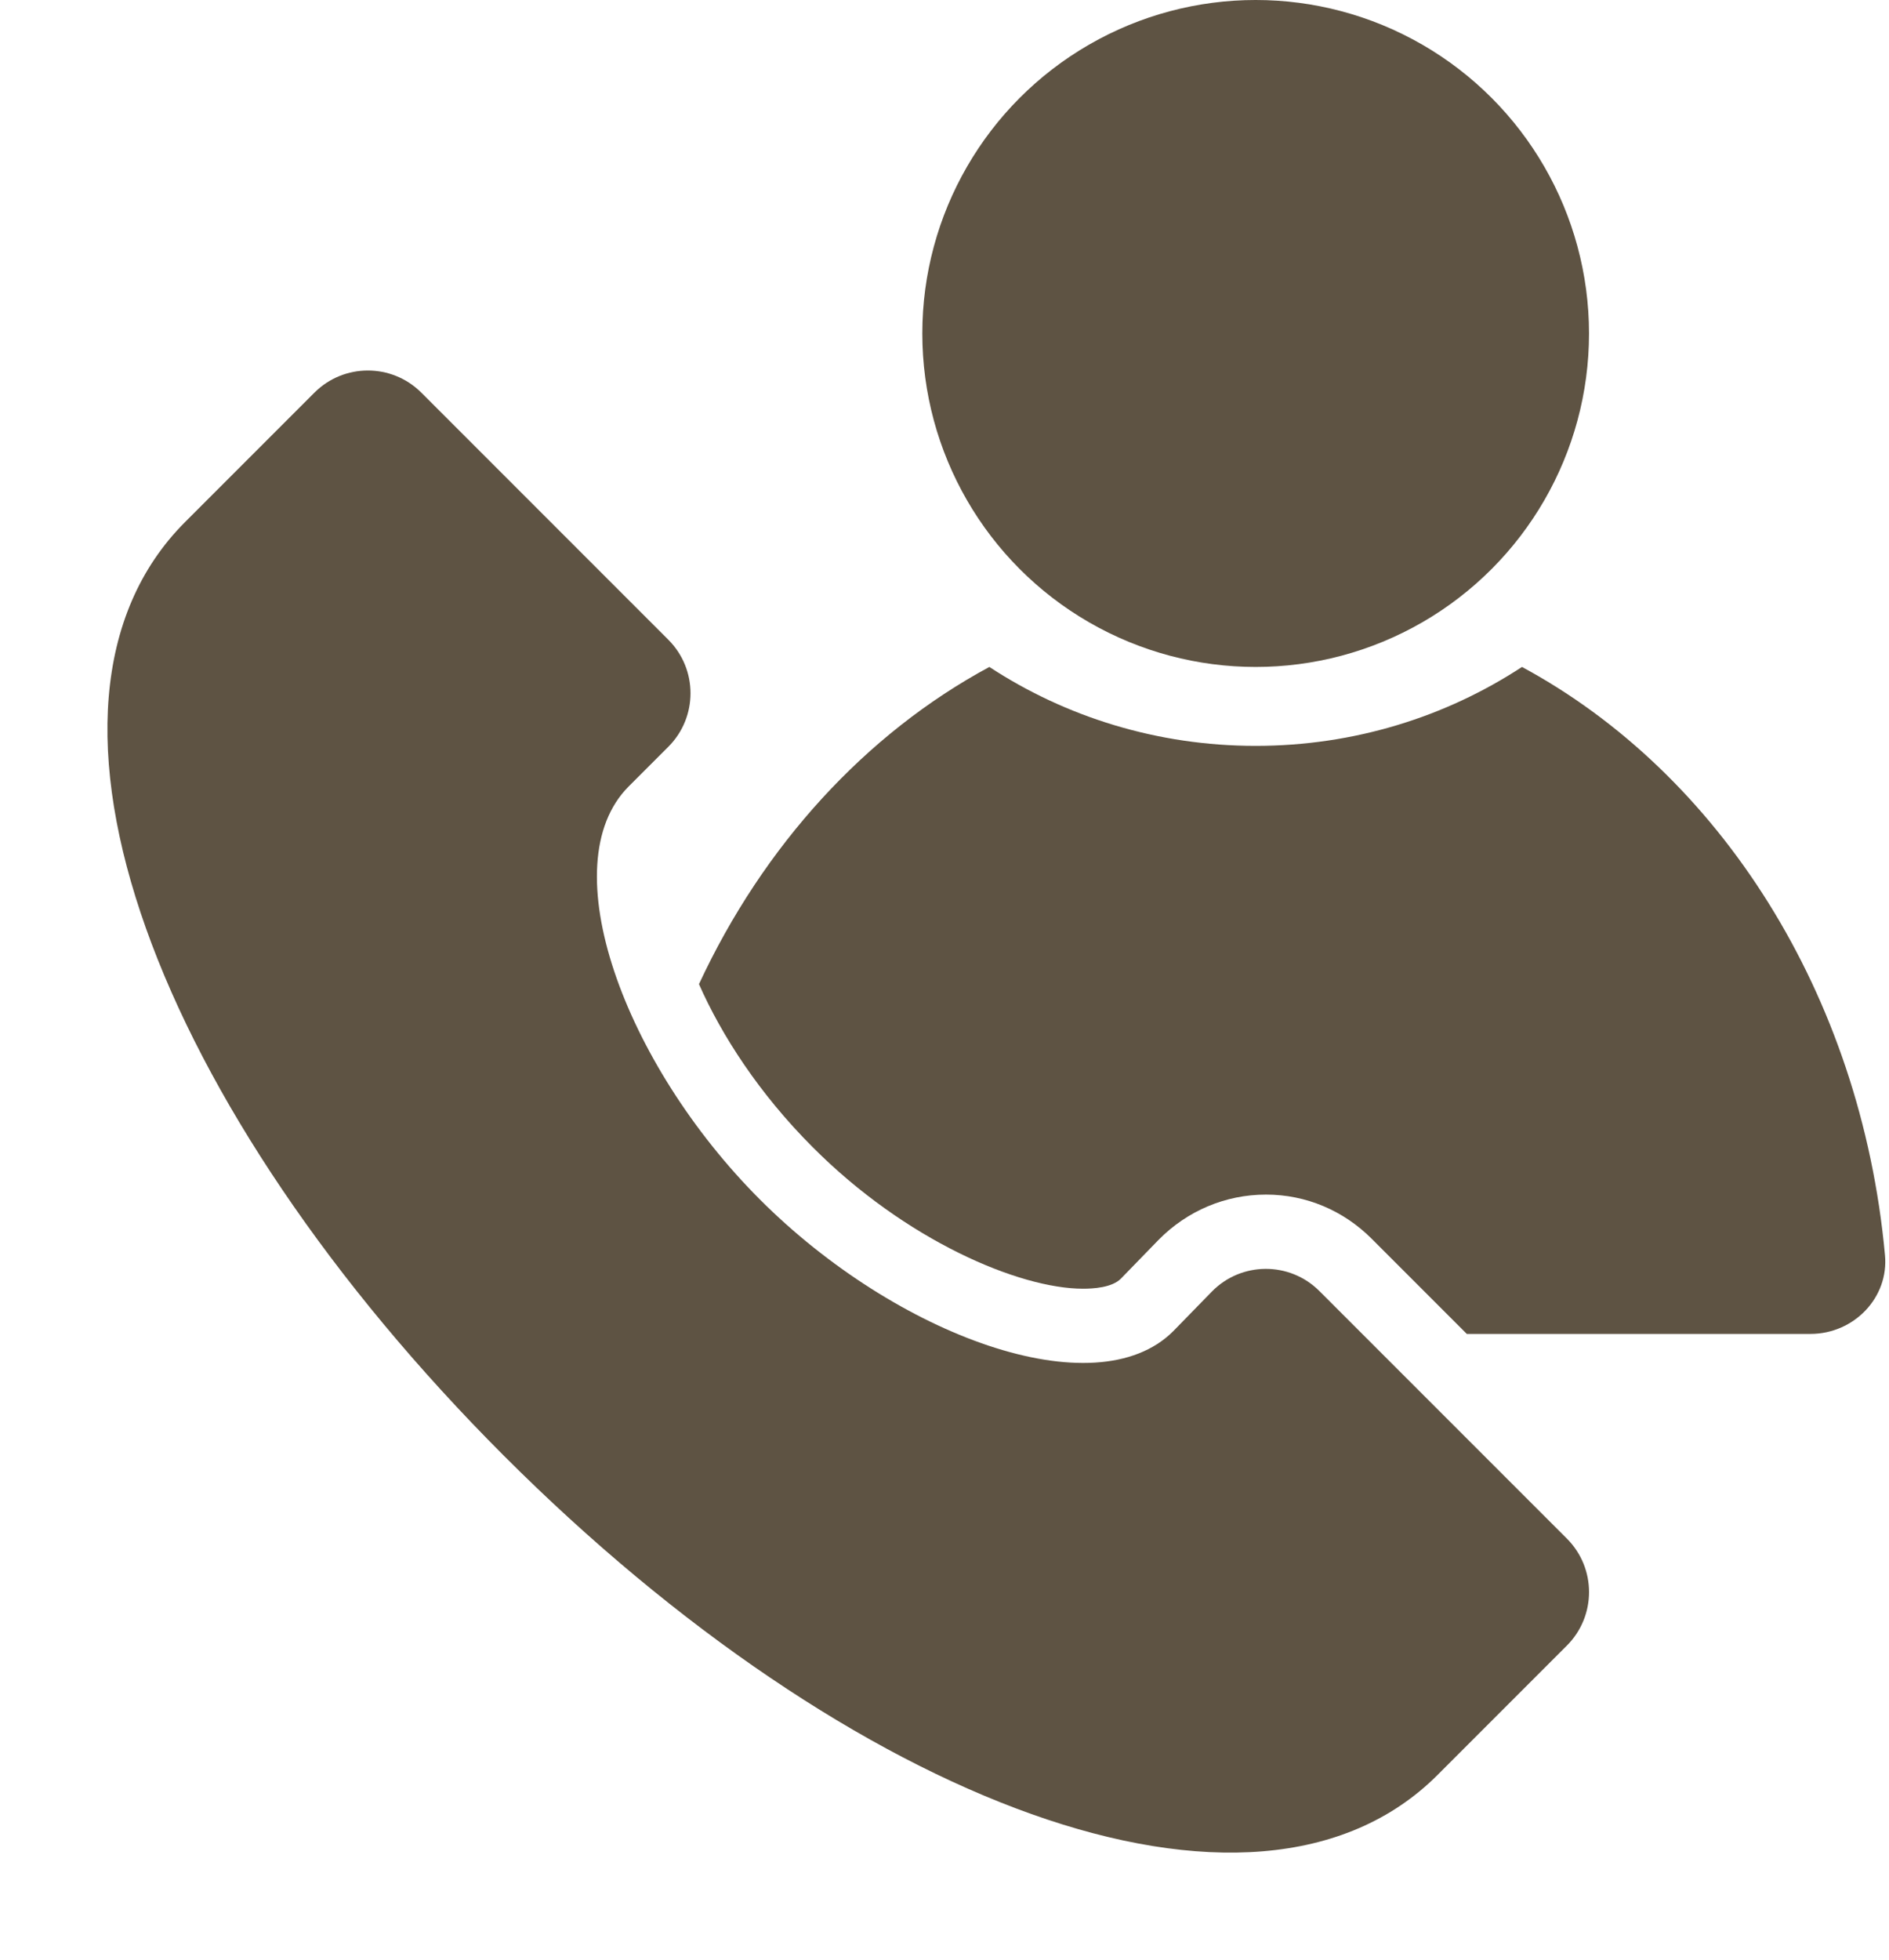
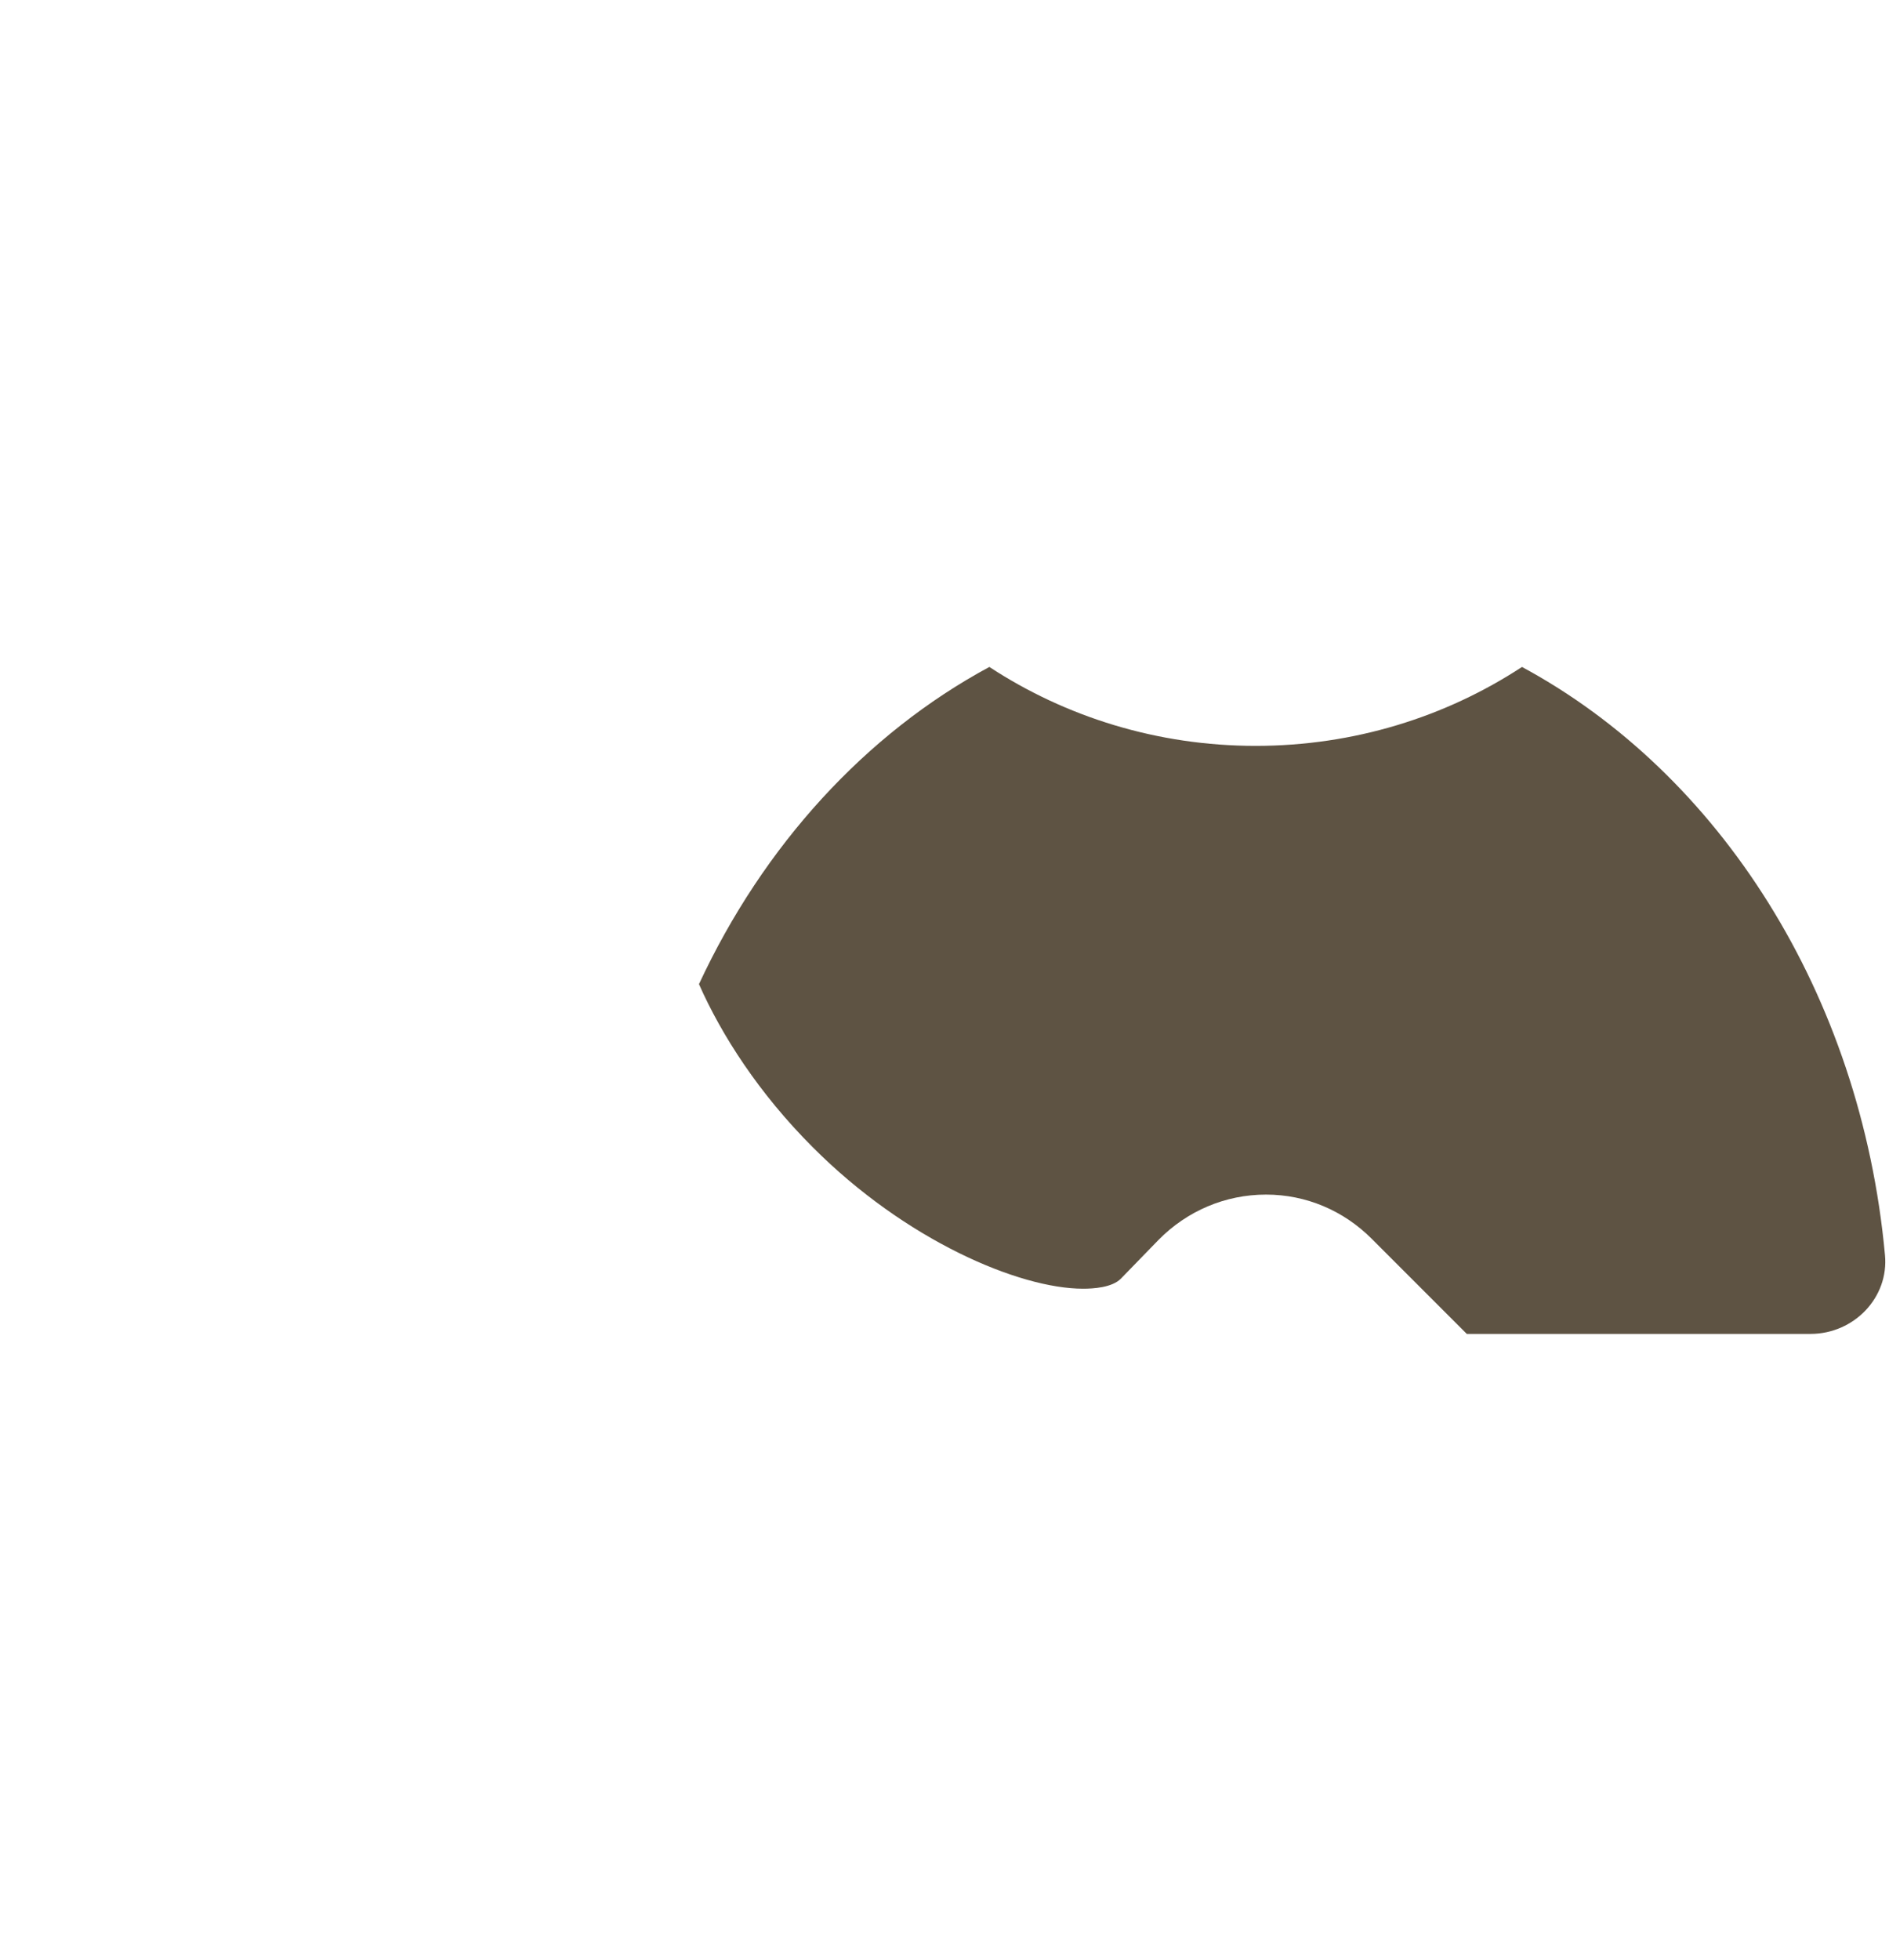
<svg xmlns="http://www.w3.org/2000/svg" fill="#5e5343" height="52.9" preserveAspectRatio="xMidYMid meet" version="1" viewBox="5.1 7.0 51.0 52.9" width="51" zoomAndPan="magnify">
  <g id="change1_1">
-     <circle cx="39.001" cy="16" r="9" />
-   </g>
+     </g>
  <g id="change1_2">
    <path d="M46.191,25c-2.06,1.35-4.54,2.13-7.19,2.13s-5.13-.78-7.19-2.13c-3.34,1.8-6.1,4.82-7.84,8.56,.61,1.38,1.62,2.95,3.07,4.4,2.5,2.51,5.57,3.82,7.3,3.82,.28,0,.78-.03,1.02-.27l1.02-1.05c.77-.78,1.8-1.22,2.9-1.22,1.08,0,2.09,.43,2.85,1.19l2.57,2.57h9.28c1.17,0,2.12-.98,2.01-2.13-.65-7.06-4.48-13-9.8-15.87Z" />
  </g>
  <g id="change1_3">
-     <path d="M40.721,41.843c-.805-.805-2.112-.796-2.906,.018l-1.039,1.065c-2.1,2.1-7.478,.127-11.154-3.548-3.676-3.675-5.648-9.053-3.548-11.154l1.07-1.07c.798-.798,.798-2.091,0-2.888l-6.668-6.668c-.798-.798-2.091-.798-2.888,0l-3.49,3.49c-4.964,4.964-.728,15.867,8.61,25.204s20.24,13.574,25.205,8.61l3.49-3.49c.798-.798,.798-2.091,0-2.888l-6.682-6.681Z" />
-   </g>
+     </g>
</svg>